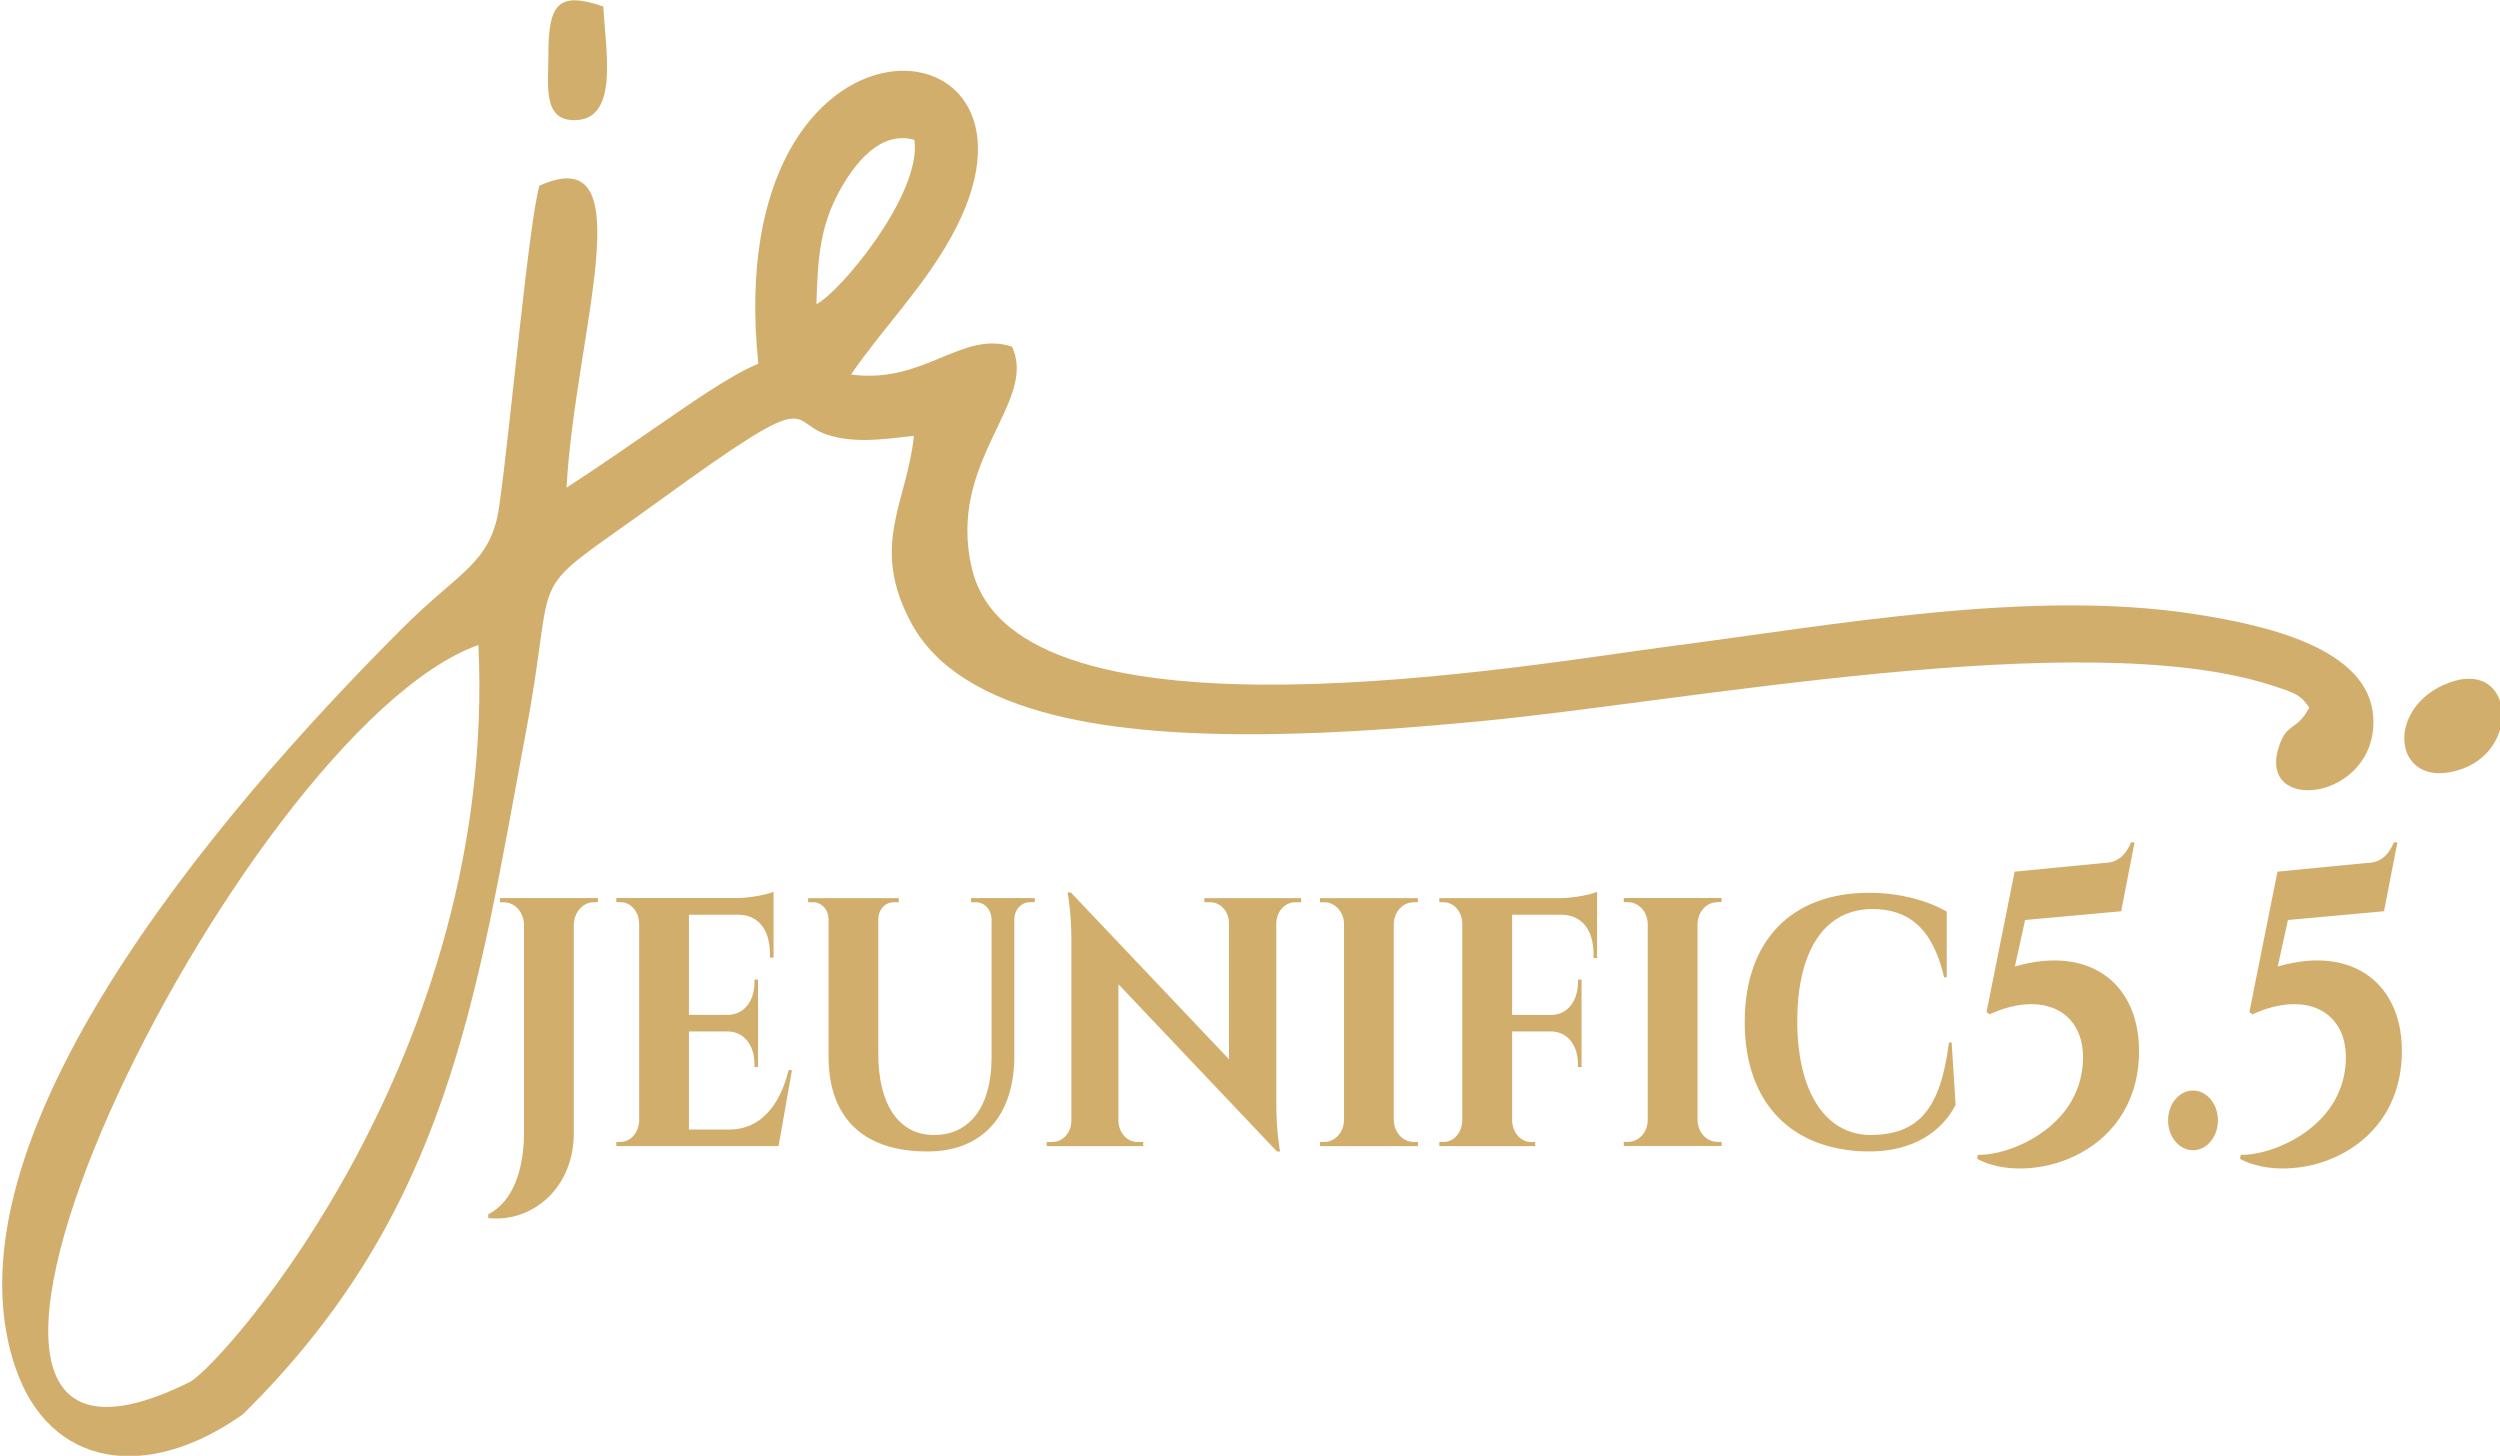
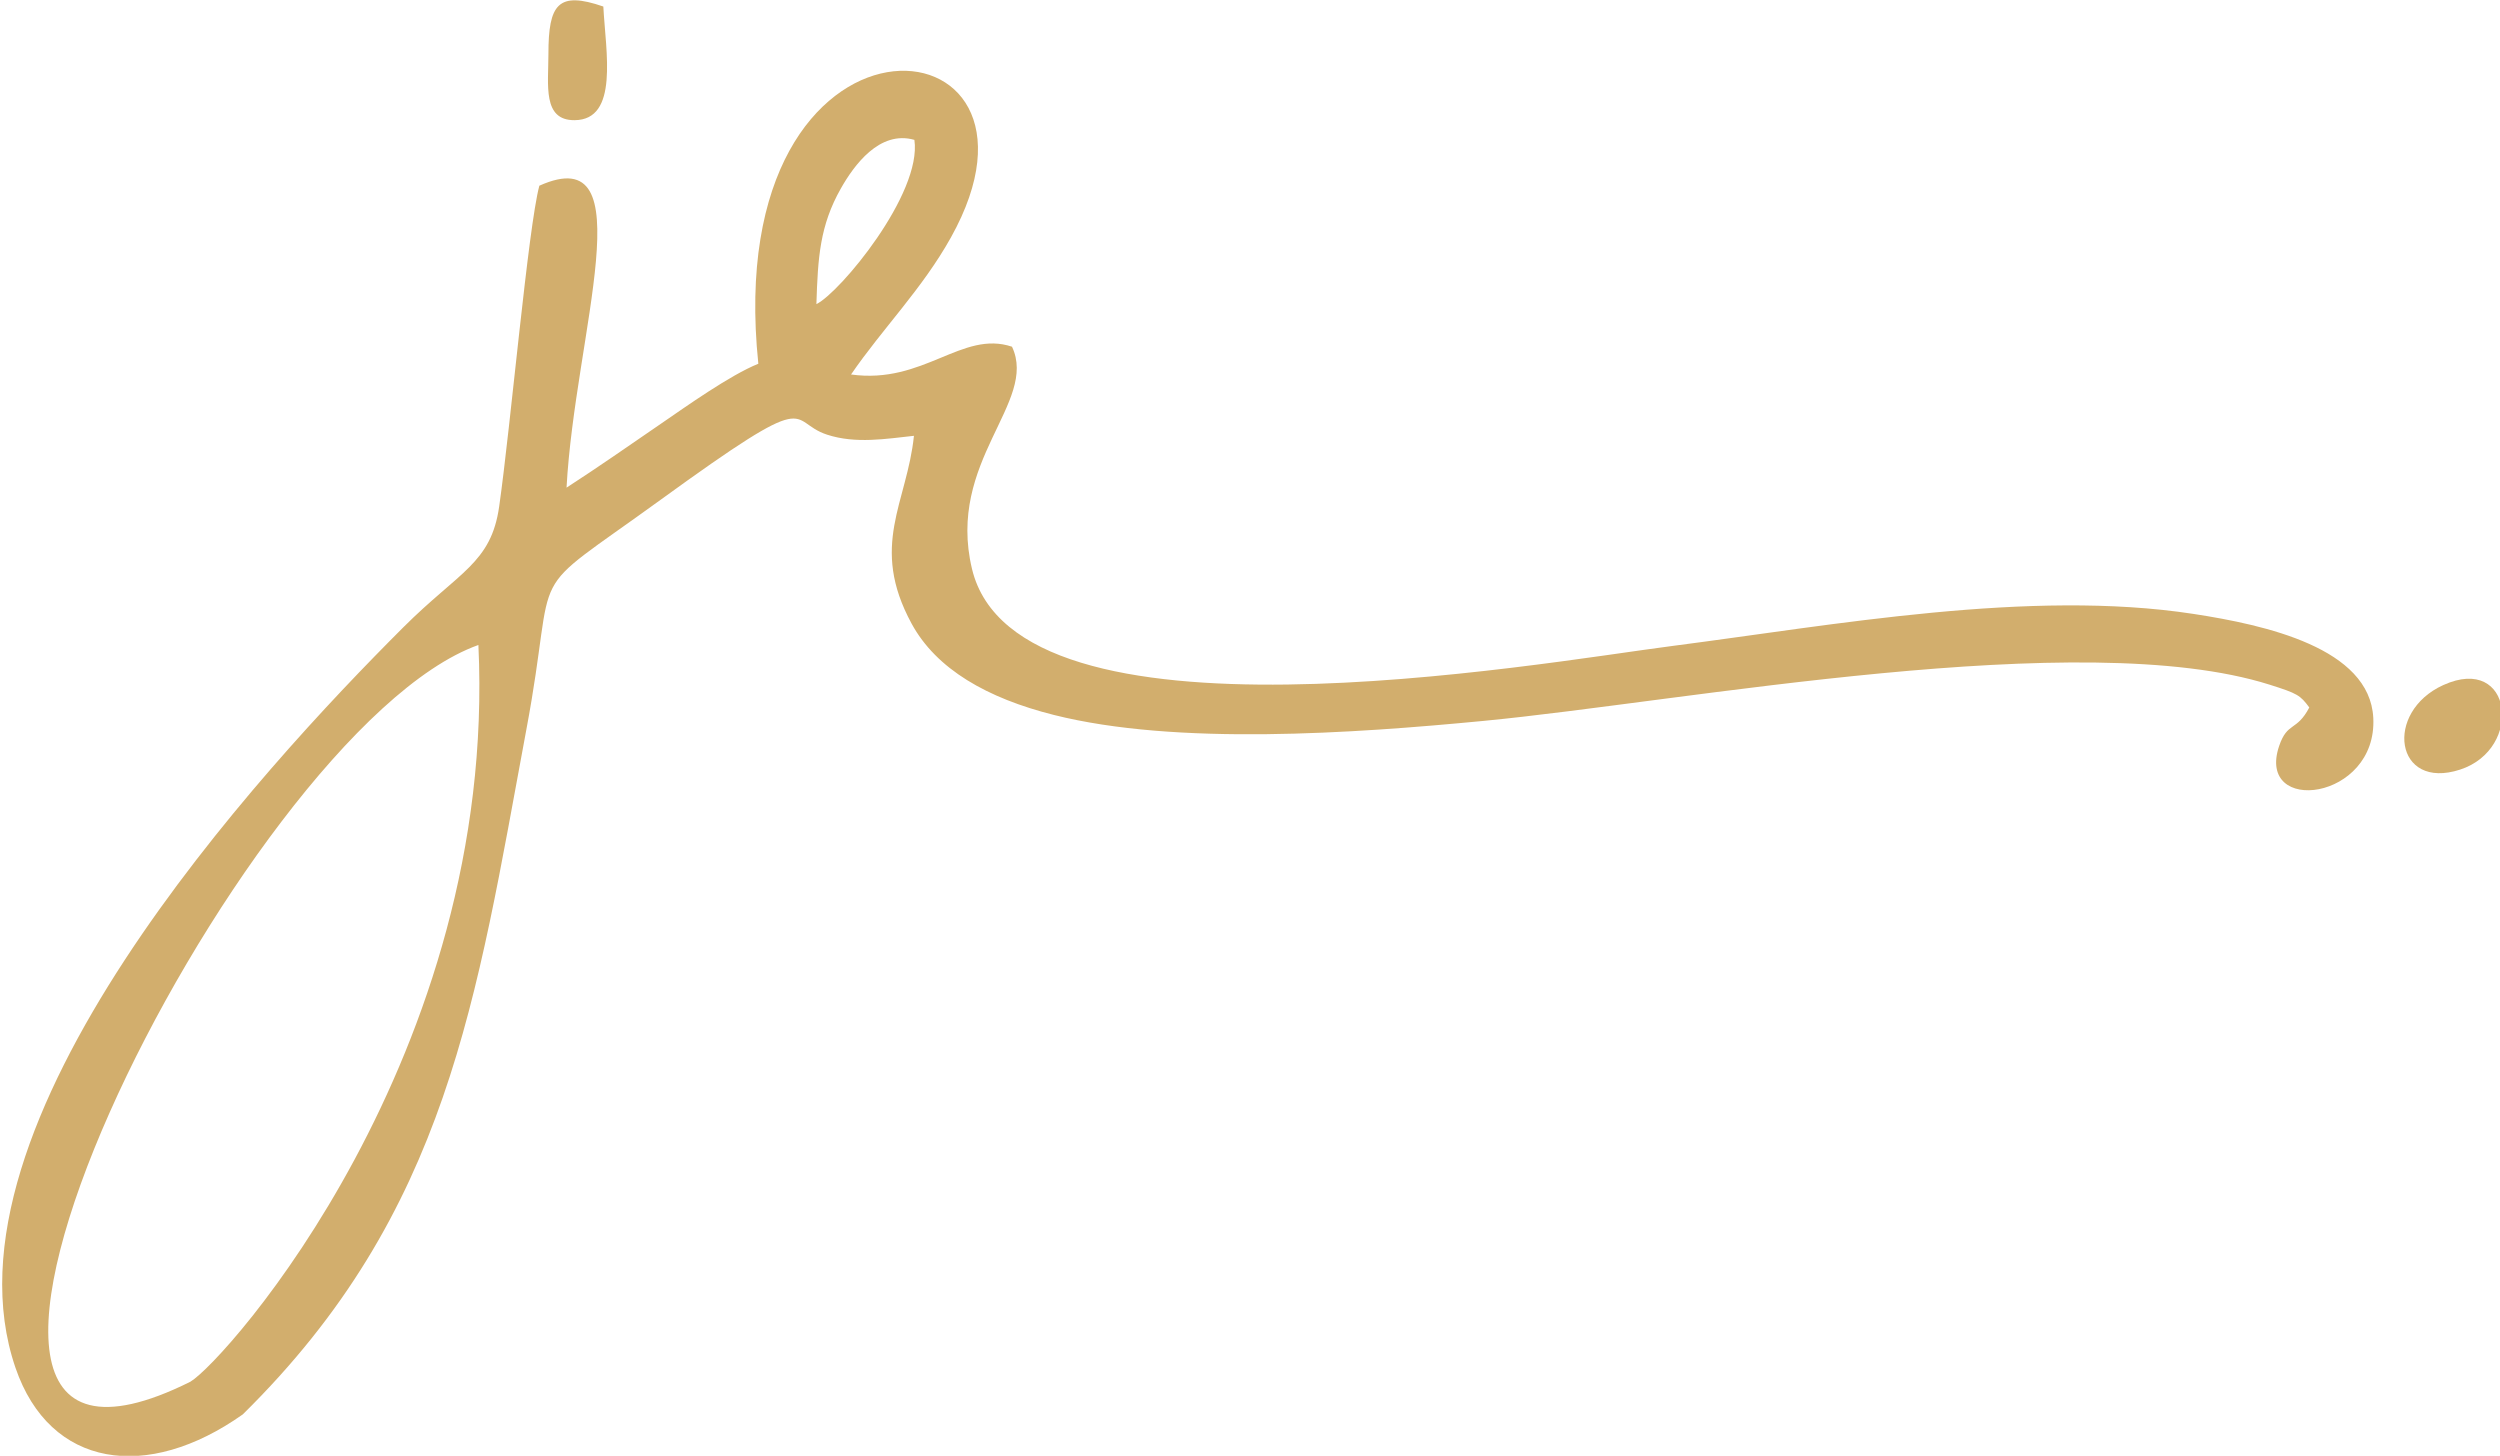
<svg xmlns="http://www.w3.org/2000/svg" xml:space="preserve" width="174.085mm" height="101.375mm" version="1.1" style="shape-rendering:geometricPrecision; text-rendering:geometricPrecision; image-rendering:optimizeQuality; fill-rule:evenodd; clip-rule:evenodd" viewBox="0 0 17408.5 10137.5">
  <defs>
    <style type="text/css">
   
    .fil1 {fill:#D2AE6D}
    .fil0 {fill:#D2AE6D;fill-rule:nonzero}
   
  </style>
  </defs>
  <g id="Layer_x0020_1">
    <g id="_1392748612560">
-       <path class="fil0" d="M3481.13 6253.83l0.39 29.26 27.62 0c74.87,0 136.1,67.16 139.71,151.59l0 1452.07c0,232.18 -63.64,473.95 -248.99,568.93l0 25.9c303.84,34.54 595.68,-207.23 595.68,-589.08l0 -1454.94c2.39,-85.87 64.05,-154.95 140.1,-154.95l27.62 0 0.41 -28.78 -682.54 0zm2033.62 1197.83l-23.2 0c-62.87,254.72 -202.17,411.1 -405.14,413.5l-289.03 0 0 -682.62 276.22 0c110.88,3.84 180.15,99.78 180.15,227.38l0 20.15 24.82 0 0 -609.23 -24.82 0 0 18.71c0,129.04 -70.47,224.98 -183.34,227.38l-273.03 0 0 -697.49 345.88 0c138.9,2.4 218.17,106.5 218.17,272.47l0 26.39 25.21 0 0 -459.08c-38.02,18.23 -159.31,43.65 -249.78,44.13l-845.08 0 0 28.78 28.82 0c71.26,0 128.9,64.29 130.1,150.63l0 1368.6c-1.61,85.39 -59.25,150.15 -130.1,150.15l-28.82 0 0 28.78 1124.09 0 5.61 0 93.27 -528.63zm1247.41 -1197.83l0 28.78 32.81 0c59.66,0 107.3,48.45 109.69,120.41l0 968.52c-2,333.4 -150.52,532 -401.51,532 -242.99,0 -387.11,-210.59 -387.11,-563.66l0 -936.38c0.4,-71.96 48.44,-120.89 108.07,-120.89l34.45 0 0 -28.78 -631.31 0 0 28.78 32.82 0c59.65,0 109.28,48.93 109.68,120.89l0 954.61c0,411.59 226.98,660.08 688.55,660.08 384.73,0 604.9,-250.89 604.9,-665.35l0 -951.26c1.19,-71 50.44,-118.97 109.68,-118.97l32.83 0 0 -28.78 -443.55 0zm1624.1 0l0 28.78 40.82 0c72.46,0 130.12,63.33 130.92,147.27l0 945.98 -1100.9 -1160.88 -23.21 -0.48c0,0 26.42,130.48 26.42,325.72l0 1264.5c-0.79,83.95 -60.05,147.27 -132.51,147.27l-39.24 0 0 28.78 672.15 0 0 -28.78 -40.02 0c-72.47,0 -130.51,-63.32 -132.53,-147.27l0 -951.26 1103.69 1164.73 21.64 0c0,0 -26.03,-134.32 -26.03,-334.84l0 -1257.78c3.59,-81.55 60.85,-142.96 132.1,-142.96l40.83 0 0 -28.78 -674.13 0zm1487.59 1726.94l0 -28.78 -28.42 0c-76.47,0 -137.71,-65.72 -140.12,-152.07l0 -1366.68c2.81,-85.87 64.05,-150.63 139.71,-150.63l28.03 0 0 -28.78 -681.36 0 0 28.78 28.84 0c74.86,0 137.7,65.72 138.5,152.55l0 1363.8c-0.8,86.83 -63.64,153.03 -138.5,153.03l-28.43 0 0 28.78 681.75 0zm1247.4 -1771.07c-38.42,18.23 -160.12,43.65 -251,44.13l-847.49 0 0 28.78 29.24 0c71.25,0 129.69,64.28 130.5,150.63l0 1368.12c-1.61,85.87 -59.65,150.63 -130.5,150.63l-29.24 0 0 28.78 667.34 0 0 -28.78 -28.81 0c-72.86,0 -130.12,-65.72 -132.12,-152.55l0 -616.9 278.23 0c111.29,4.32 180.54,99.78 180.54,227.38l0 20.63 25.22 0 0 -609.23 -25.22 0 0 18.23c0,129.04 -70.45,224.98 -183.35,227.86l-275.42 0 0 -697.97 345.49 0c142.11,2.4 221.78,108.41 221.78,274.39l0 26.87 24.81 0 0 -461zm867.5 1770.59l0 -28.78 -28.42 0c-76.07,0 -137.32,-65.24 -139.73,-152.07l0 -1366.68c2.82,-85.39 63.66,-150.63 139.73,-150.63l27.61 0 0 -28.78 -680.94 0 0 28.78 28.43 0c75.25,0 138.1,66.2 138.5,153.03l0 1363.8c-0.4,86.83 -63.25,152.55 -138.5,152.55l-28.43 0 0 28.78 681.75 0zm1582.47 -721c-59.24,468.68 -212.97,645.21 -555.65,644.25 -315.45,-9.12 -500.41,-315.17 -500.41,-792.95 0,-469.16 175.35,-780.48 524.82,-780.48 237.81,0 416.35,121.36 497.62,474.9l18.4 0 0 -457.16c-126.09,-73.39 -321.06,-130.96 -540.84,-130.96 -542.03,0 -865.89,335.32 -865.89,899.45 0,570.37 331.47,898.97 865.89,901.85 312.66,0 509.22,-142.48 602.89,-324.76l-28.01 -434.14 -18.82 0zm1292.64 -1394.02l-24.03 0c-36.82,85.87 -90.47,143.91 -190.54,143.91l-620.52 60.45 -195.74 978.11 21.61 15.35c374.7,-171.73 668.54,-18.7 649.73,331.96 -25.22,466.75 -527.63,654.8 -731.39,646.16l-4.82 28.79c348.29,187.08 1100.49,-8.64 1126.12,-715.25 18.4,-493.61 -331.87,-779.52 -863.9,-624.57l71.26 -323.8 668.95 -60.92 93.27 -480.19zm407.12 2144.28c95.67,0 173.33,-93.06 173.33,-208.19 0,-114.65 -77.66,-207.71 -173.33,-207.71 -96.09,0 -173.74,93.06 -173.74,207.71 0,115.13 77.65,208.19 173.74,208.19zm1423.14 -2144.28l-24.02 0c-36.83,85.87 -90.47,143.91 -190.55,143.91l-620.5 60.45 -195.75 978.11 21.6 15.35c374.7,-171.73 668.55,-18.7 649.73,331.96 -25.21,466.75 -527.63,654.8 -731.39,646.16l-4.81 28.79c348.3,187.08 1100.5,-8.64 1126.11,-715.25 18.42,-493.61 -331.86,-779.52 -863.9,-624.57l71.27 -323.8 668.94 -60.92 93.27 -480.19z" />
      <path class="fil1" d="M1325.06 9621.85c-2502.4,1246.19 334.92,-4533.46 2006.23,-5130.58 134.49,2850.18 -1760.86,4986.29 -2006.23,5130.58zm4359.87 -7504.18c10.06,-326.59 24.3,-547.38 170.54,-805.67 90.68,-160.15 269.11,-407.32 511.84,-337.99 54.07,375.32 -519.9,1065.22 -682.38,1143.66zm-404.47 415.35c-196.02,78.66 -502.84,297.34 -678.5,417.83 -222.92,152.92 -434.7,301.11 -656.9,444.81 57.88,-1072.85 551.2,-2434.78 -189.38,-2102.49 -78.16,291.84 -198.81,1664.37 -279.66,2233.29 -56.33,396.44 -278.04,452.67 -667.72,841.92 -993.62,992.54 -3279.32,3466.87 -2700.58,5155.74 239.98,700.31 918.42,795.45 1583.1,324.66 1430.86,-1409.79 1623.9,-2886.76 1973.99,-4766.36 228.49,-1215.43 -52.06,-885.96 934.96,-1601.96 1101.71,-799.19 874.49,-546.76 1159.53,-453.69 199.62,65.18 410.58,28.78 604.77,7.93 -47.9,467.16 -311.87,763.88 -16.36,1307.72 172.86,318.15 527.87,519.65 991.08,636.1 854.92,214.92 2085.17,128.34 2990.14,41.48 1400.95,-134.47 4164.65,-665.61 5473.58,-252.86 197.54,62.29 214.51,73.89 278,159.19 -88.06,168.01 -152.27,98.25 -209.8,267.58 -164.86,485.23 685.32,383.37 655.34,-195.54 -25.16,-485.96 -749.36,-646.33 -1253.32,-723.63 -1136.92,-174.38 -2503.51,77.94 -3623.34,222.72 -965.76,124.85 -4568.19,771.78 -4881.11,-536.07 -179.72,-751.05 461.69,-1158.91 278.55,-1547.14 -348.2,-117.04 -614.36,264.05 -1120.73,193.42 219.15,-319.93 494.86,-594.58 695.41,-954.08 878.9,-1575.54 -1617.48,-1786.48 -1341.05,879.43z" />
      <path class="fil1" d="M17013.96 4770.24c-415.45,188.33 -337.83,737.41 117.08,588.73 442.95,-144.77 366.27,-807.85 -117.08,-588.73z" />
      <path class="fil1" d="M3818.91 375.49c-0.05,217.29 -42.17,462.66 181.66,461.4 310.98,-1.75 217.08,-477.14 200.69,-791.4 -315,-108.61 -382.28,-17.27 -382.35,330z" />
    </g>
  </g>
</svg>